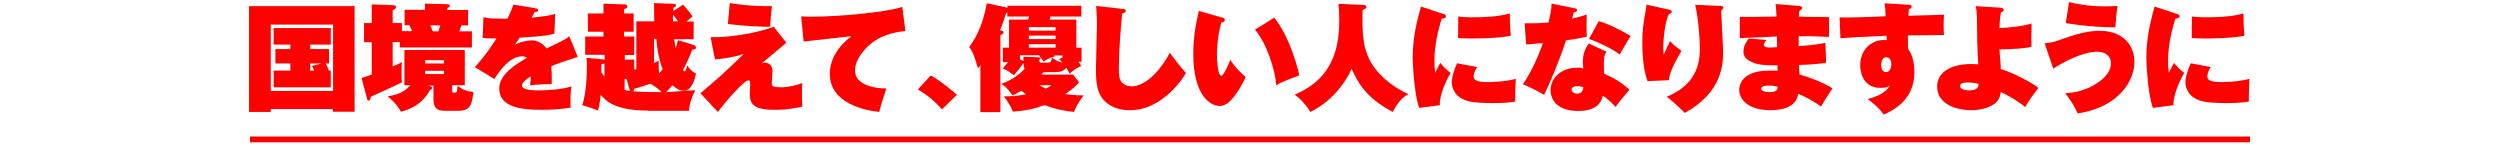
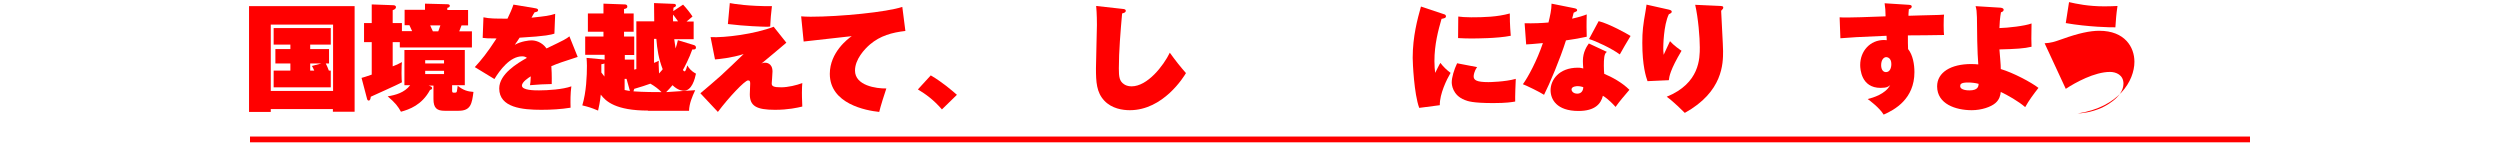
<svg xmlns="http://www.w3.org/2000/svg" version="1.1" id="レイヤー_1" x="0px" y="0px" viewBox="0 0 1300 75" style="enable-background:new 0 0 1300 75;" xml:space="preserve">
  <style type="text/css">
	.st0{fill:#FF0000;}
</style>
  <g>
    <path class="st0" d="M140.8,56.8v1.4h-11.3V3.2h54.9v54.9h-11.3v-1.4H140.8z M173.2,47.3V12.8h-32.4v34.5H173.2z M161.3,25.5h9.8   V33h-1.7c0.7,1.4,1,2.1,1.6,3.7h1v8.7h-29.7v-8.7h8.7V33h-7.8v-7.5h7.8v-2.3h-8.7v-8.6H172v8.6h-10.7V25.5z M167.1,33h-5.8v3.7h2.1   c-0.5-1.1-0.7-1.6-1.2-2.4L167.1,33z" />
    <path class="st0" d="M188,40.5c1.3-0.4,2-0.5,5.3-1.7V21.9h-4V12h4V2.3l11.1,0.4c0.5,0,1.5,0.1,1.5,1c0,1.1-1.3,1.4-1.7,1.6V12h4.8   v4.2h5.3c-0.1-0.4-1.3-2.7-1.4-3.1h-2.5v-8h10.6V1.9l11.6,0.3c0.5,0,1.3,0.1,1.3,0.8c0,0.7-0.6,0.9-1.3,1.1v1.1h10.8v8H240   c-0.3,0.7-0.7,1.7-1.2,3.1h6.6v8.4h-37.5v-2.8h-3.7v12.6c2.6-1,3.6-1.6,4.8-2.2c-0.1,1-0.2,2-0.2,5.9c0,2.9,0.1,3.6,0.2,4.6   c-2.5,1.4-13.9,6.4-16.2,7.5c-0.1,1-0.3,2-1.1,2c-0.4,0-0.7-0.4-0.8-0.8L188,40.5z M222,44.2l1.7,0.6c0.5,0.2,1,0.5,1,1   c0,0.7-0.6,0.8-1.1,1c-4.2,7.8-10.7,10.1-15.1,11.3c-1.5-2.7-2.8-4.5-6.9-8c4.2-0.7,8.7-1.9,11.7-5.8h-3V26h31.4v18.3h-6.6v2.7   c0,0.5,0,1.2,0.7,1.2c1.4,0,1.6,0,1.8-0.8c0.1-0.2,0.3-2.5,0.4-2.8c2.8,2.3,5.2,3,8.2,3.2c-0.8,6-1.3,9.8-7.7,9.8h-7.3   c-3.9,0-5.8-1.3-5.8-6.1v-7H222z M221.1,33h9.8v-1.7h-9.8V33z M230.9,36.8h-9.8v1.7h9.8V36.8z M223.7,13.2c0.2,0.4,1.1,2.6,1.4,3.1   h2.8c0.1-0.4,1-2.6,1.1-3.1H223.7z" />
    <path class="st0" d="M300.4,29.6c-8.1,2.6-10.3,3.4-13.7,4.8c0.1,1,0.3,5.1,0.2,9.3c-4.2,0.1-6.6,0.2-11.3,0.6   c0.2-1.1,0.3-1.9,0.4-4.6c-1,0.6-4.6,2.9-4.6,4.8c0,2.5,6.6,2.5,8.9,2.5c4.6,0,12.4-0.5,16.8-2.1c-0.5,3.6-0.5,7.7-0.4,11.1   c-4.8,0.8-10.2,1.1-15.2,1.1c-9.8,0-21.9-1.1-21.9-11.1c0-7.5,9.4-13.1,14.4-15.9c-0.7-0.6-1.6-0.8-2.5-0.8   c-6.3,0-11.6,7.2-14.4,11.8l-10.2-6.2c3.4-3.7,6.3-7.2,11.3-14.9c-4.3,0-5.8-0.1-7.2-0.3l0.4-10.7c3.1,0.7,6.3,0.7,12.5,0.7   c1.3-2.7,2.3-4.9,3.1-7.3l11.4,1.9c1,0.2,1.4,0.4,1.4,1c0,0.8-0.8,0.9-1.8,1.1c-0.4,0.6-1,1.6-1.6,2.8c7.5-0.8,9.2-1,12.3-2   l-0.4,10.3c-1.6,0.5-4,1.3-18.1,2.1c-1,1.5-1.4,2.2-2.5,3.7c3.4-1.9,7.4-2.3,8.7-2.3c2,0,5.4,0.8,7.8,4.2   c9.6-4.6,10.1-4.9,11.9-6.3L300.4,29.6z" />
    <path class="st0" d="M337,57.5c-16.8,0-22-4.8-24.6-8.3c-0.4,4.1-1,6.4-1.4,8.3c-3.8-1.6-5-1.9-8.2-2.7c2.1-7,2.4-15.5,2.4-20.6   c0-1.8-0.1-2.5-0.2-4.1l8.7,0.8c0.4,0.1,0.5,0.1,0.7,0.1v-2.5h-10.1V19h9.5v-2.5h-8.1V7h8.1V1.9l11.1,0.4c0.4,0,1.3,0.1,1.3,1.1   c0,0.6-0.2,1-1.7,1.3V7h5v9.5h-5V19h5.3v9.6h-4.9V31h4.9v5.2c0.3-0.1,0.4-0.1,1.1-0.3V11.1h9.3c0-1.5-0.1-8.1-0.1-9.5L350.2,2   c0.6,0,1.3,0.1,1.3,0.8c0,0.6-0.5,0.8-1.3,1.2c-0.1,1.2-0.1,1.3-0.1,1.8l5.1-3.4c1.7,1.8,4,4.7,4.9,6.2c-1.7,1.4-2.2,1.8-3.1,2.6   h3.7v9.2h-10.1c0.3,2.3,0.5,3.7,0.7,4.8c0.5-1.4,0.8-2.7,1.2-4.3l8.2,2.5c0.4,0.1,1.2,0.4,1.2,1.3c0,1.1-1.1,1.1-1.9,1   c-1.6,4.6-4.3,9.7-4.9,10.7c0.2,0.3,0.6,0.7,0.9,0.7c0.6,0,1.2-2.3,1.4-3.1c0.8,1.3,1.6,2.7,4.5,4.3c-0.6,2.8-2.1,8.9-6.4,8.9   c-0.5,0-2.9-0.1-5.8-2.9c-1,1.2-2.2,2.5-3.3,3.6c2.3-0.1,12.9-0.9,15.1-1c-1.6,3.4-3.1,7-3.2,10.7H337z M314.3,33   c-0.4,0.2-0.5,0.2-1.6,0.4v4.3c0.4,0.6,0.8,1.1,1.6,2.1V33z M327.5,47.1l-1.7-6.1h-1v5.8c1.3,0.3,2.1,0.4,2.8,0.5L327.5,47.1z    M329.8,46.2c-0.2,0.8-0.3,1-0.4,1.3c5.1,0.4,12,0.4,14.6,0.4c-1.7-1.7-3.4-3-5.8-4.4C335.4,44.5,333.9,45,329.8,46.2z M340.1,20.3   v12.4c1.1-0.5,1.5-0.6,2.5-1.1c-0.1,0.7-0.1,1.1-0.1,1.9c0,1.1,0.1,3,0.2,4.7c1.3-1.4,1.5-1.7,1.9-2.2c-2.1-5.4-2.9-10.5-3.3-15.8   H340.1z M352.6,11.1c-1.4-2-2.2-3-2.6-3.5c-0.1,1.1-0.1,2.1,0,3.5H352.6z" />
    <path class="st0" d="M408.9,22.2c-2,1.8-11.1,9.3-13,10.9c0.7-0.4,1-0.5,1.9-0.5c0.4,0,3.9,0,3.9,4.6c0,1-0.4,6.1-0.4,6.1   c-0.1,1.6,1.1,2.1,4.9,2.1c3.6,0,8.1-1.1,11-2.2c-0.1,1.3-0.2,2.5-0.2,5c0,1.6,0,2.2,0.2,7.2c-2.5,0.6-7.3,1.7-14.2,1.7   c-9.7,0-13.1-2-13.1-8.1c0-0.9,0.2-4.8,0.2-5.5c0-1-0.1-1.7-1.1-1.7c-1.7,0-10.1,8.9-15.7,16.4l-9.1-9.7c1.7-1.4,9.2-7.8,10.7-9.2   c1.4-1.2,10.7-10.1,11.8-11.2c-6.1,2-13.3,2.7-14.9,2.8l-2.3-11.6c7.3,0.4,23.1-1.6,32.8-5.4L408.9,22.2z M379.5,1.6   c2,0.4,10,1.7,21.9,1.6c-0.4,3.1-0.8,7.6-0.9,10.6c-0.8,0.1-1.3,0.1-2.4,0.1c-1.1,0-10.9-0.3-19.6-1.4L379.5,1.6z" />
    <path class="st0" d="M470.8,16.1c-7,0.8-13.1,2.5-18.4,7c-2.8,2.4-7.8,7.7-7.8,13.6c0,7.8,11,9.4,16.3,9.3   c-0.9,2.5-3.2,9.9-3.7,12.2c-6.9-0.7-25.7-4.2-25.7-19.8c0-11.2,9.5-18.3,11.4-19.6c-4,0.4-21.4,2.4-25,2.8l-1.3-13.1   c1.3,0.1,2.8,0.2,4.9,0.2c15.4,0,39.6-2.4,47.7-5.1L470.8,16.1z" />
    <path class="st0" d="M489.8,56.9c-4.4-5.1-8.5-8-12.5-10.4l6.7-7.3c6.1,3.6,10.6,7.5,13.6,10.1L489.8,56.9z" />
-     <path class="st0" d="M521.5,32.5v-7.7h3.2V10.2h9.9l0.6-1.6h-11.4v-2c-0.2,0.1-0.2,0.1-0.6,0.2c-0.6,1.8-1.6,5.1-3.2,8.9   c1.6,0.4,1.8,0.5,1.8,1.1c0,0.9-0.8,1.1-1.6,1.4v40.1h-10.4V33.9c-0.4,0.6-0.6,0.8-1.3,1.6c-1.7-6.1-2.7-8.6-4.5-11.1   c2.1-2.8,6.9-9.6,9.1-22.7L523.9,4V3h38.4v5.6h-16.1l-0.4,1.6h13.9v14.6h2.7v7.3h-1.6c0.7,0.9,1,1.4,1.4,2.3   c-1.8,0.7-3.3,1.4-6,3.9c-0.6-1.2-1-1.8-1.7-3.1c-1.8,2.3-4.2,2.3-6.4,2.3h-5.4c-0.5,0.6-0.8,0.9-1.2,1.3h16.5l3.1,4   c-2.2,2.7-5,4.6-7.2,6.1c1.9,0.3,4.9,0.7,9.6,0.7c-0.5,0.7-3.6,4.6-5,8.6c-4.1-0.3-10.5-1.6-15.3-3.6c-5.4,2-10.2,3.1-16.6,3.4   c-0.6-2.4-3.5-6.7-4.7-7.9c3.2,0,6.4-0.1,11.7-1c-1.1-0.8-1.7-1.3-2.5-1.9c-2.2,1.3-3.4,1.9-4.5,2.4c-3.4-4.6-4.9-5.4-6-6   c4.6-1.6,8.4-3.8,12.2-7.8c-0.5-0.8-0.5-1.7-0.5-2.8c-0.2,0.1-0.2,0.1-0.4,0.1c-1.6,2.6-4,5.2-4.7,6c-2.9-2.3-4.6-3.1-5.8-3.5   c1.4-1.6,2.1-2.3,2.8-3.3H521.5z M532.2,31.7v-2.2l7.8,0.3c0.7,0,1.1,0.1,1.1,0.5c0,0.4-0.4,0.5-0.7,0.7c0,1.1,0,1.6,1.2,1.6h3.3   c1.3,0,1.9-0.4,2.1-2.8c-2.1,0.7-3.4,1.6-4.3,2.2c-0.8-1.1-1.6-2.2-2.4-3.3h-9.9v2.2L532.2,31.7z M535,15.9h13.9v-1.8H535V15.9z    M548.9,18.5H535v1.8h13.9V18.5z M548.9,23H535v1.8h13.9V23z M540.5,44.3c0.7,0.5,2,1.2,3.3,1.8c1.7-0.8,2.2-1.2,3-1.8H540.5z    M548.1,28.7c0.2,0.2,0.2,0.4,0.4,0.7c-0.5,0.1-0.8,0.1-1.5,0.4c1.9,1.8,3.7,2.3,5.4,2.8c-0.5-0.6-0.8-0.9-1.6-1.9l1.7-0.8v-1.1   H548.1z" />
    <path class="st0" d="M583.5,4.6c1.1,0.1,1.9,0.2,1.9,1c0,0.9-0.9,1.1-1.9,1.4c-0.8,8.9-1.7,19.7-1.7,28.6c0,4.4,0.3,6.6,2.7,8.2   c0.7,0.5,2,1.1,3.9,1.1c8.3,0,16.6-10.7,19.9-17.5c3.1,4.3,5.4,7.2,8.4,10.6c-1.1,1.9-11.8,19.3-29.2,19.3c-3.7,0-9.4-0.8-13.3-5   c-4-4.3-4.3-9.6-4.3-16.8c0-3.6,0.5-19.3,0.5-22.5c0-0.7,0-6.1-0.4-9.9L583.5,4.6z" />
-     <path class="st0" d="M636,9.3c0.6,0.2,0.9,0.6,0.9,1.1c0,1-0.8,1.1-1.8,1.3c-2.3,8-2.3,15.8-2.3,16.7c0,3.9,0.6,11,2.3,11   c1.2,0,3.7-6,4.7-8.3c2.2,3.7,6.1,7.5,7.9,8.9c-1.6,4-4.2,8-6.4,10.7c-1.9,2.3-4,4.4-7.2,4.4c-4.3,0-13.6-5-13.6-27   c0-9,1.4-16.1,2.9-22.4L636,9.3z M662.6,9.2c8.3,10.1,12.7,27.8,13,30c-6.8,2.5-9.3,3.6-12,5.1c-0.2-6.6-4.5-21.2-11-28.9   L662.6,9.2z" />
-     <path class="st0" d="M709.2,2.6c0.4,0,1.3,0.1,1.3,1.1c0,0.7-0.4,0.8-1.9,1.4c-0.1,1-0.1,2.5-0.1,5.4c0,8.7,0.5,17.3,6.5,25.1   c4.5,5.8,10.6,10.3,17.3,13.3c-2.3,1.4-5,3.4-8.1,9.3c-14.3-7.6-18.1-15.5-21.4-22.4c-3.1,7.3-10.5,17.1-21.4,22.4   c-1-1.6-3.7-5.8-8.2-9c21.1-8.7,23.2-26.4,23.2-38.9c0-3.8-0.2-6.4-0.4-8.3L709.2,2.6z" />
    <path class="st0" d="M750.6,7.3c0.7,0.2,1.3,0.4,1.3,1.2c0,0.8-0.7,1-2.3,1.3c-1.7,5.9-3.7,13.3-3.7,22c0,2.7,0.2,4.5,0.4,6.1   c0.4-0.8,2.2-4.5,2.7-5.2c1.5,2,3.3,3.7,5.3,5.2c-2,3.4-5.7,10.9-5.6,16.8L738,56.1c-2.7-7.2-3.4-23.6-3.4-26   c0-11.2,2.5-20.2,4.3-26.7L750.6,7.3z M768.1,34.9c-1.6,2.2-1.8,4.3-1.8,4.8c0,2,1.6,3,7.7,3c0.3,0,8.6-0.1,14.2-1.7   c-0.1,1.4-0.4,9.8-0.3,11.8c-1.8,0.3-4.5,0.8-11.4,0.8c-10.7,0-13.3-1-14.8-1.6c-6.5-2.5-6.8-8.2-6.8-9.2c0-2.5,1.2-6.6,2.8-9.9   L768.1,34.9z M758.3,8.6C760,8.8,761.9,9,765,9c6.7,0,13.6-0.2,20.1-2c0,1.9,0,5.7,0.5,11.6c-6.9,1.4-18.2,1.4-20.4,1.4   c-1.7,0-4,0-7-0.2L758.3,8.6z" />
    <path class="st0" d="M792.8,12.1c4.5,0.1,9.3-0.1,12.4-0.4c0.8-3.2,1.6-6.7,1.6-9.8l12,2.4c0.8,0.2,1.3,0.4,1.3,1   c0,0.5-0.2,0.6-1.8,1.3c-0.1,0.5-0.7,2.7-0.8,3.1c4-0.9,5.8-1.5,7.6-2.2c-0.1,2.8-0.1,4.7-0.1,6.6c0,2.4,0.1,3.6,0.1,5   c-4.2,0.9-8.5,1.6-10.8,1.9c-3.1,9.8-8.5,22.6-11.4,28.3c-2.5-1.6-8.7-4.6-11-5.5c2.7-3.7,7.3-12.2,10.4-21.4   c-4.9,0.5-7.1,0.6-8.7,0.7L792.8,12.1z M835.6,27c-1.5,0.7-1.6,3.8-1.6,7.2c0,1.9,0.1,3,0.2,4.2c3.9,1.6,9.3,4.5,13.1,8.3   c-2.5,2.9-5.4,6.3-7.2,8.9c-0.8-0.9-3.7-4.1-6.6-5.8c-1,4.1-4,7.9-12.7,7.9c-11.4,0-14.5-6.1-14.5-10.8c0-5.2,4.2-11.7,14.2-11.7   c1.4,0,1.9,0.2,2.8,0.4c-0.1-0.6-0.2-3.4-0.2-3.9c0-4.7,2.1-7.7,3.1-9.1L835.6,27z M820.3,44.8c-0.4,0-3.1,0.1-3.1,1.7   c0,0.9,0.9,2.2,3,2.2c2.2,0,3.1-1.7,3.1-3.4C822.6,45.1,821.6,44.8,820.3,44.8z M831.3,11c5.4,1.3,14.9,6.6,16.6,7.7   c-1.1,1.7-5.2,8.8-5.6,9.6c-4.2-3.1-12.5-7-16-8L831.3,11z" />
    <path class="st0" d="M867.8,5c1.2,0.3,1.5,0.6,1.5,1.1c0,0.5-0.4,0.8-1.5,1.3c-2.8,5.7-2.9,16.9-2.9,17.5s0,2,0.2,3.6   c0.5-1.1,2.8-6.1,3.3-7.1c1.9,2.2,5.1,4.4,6,5c-5.9,9.9-6.4,13.4-6.6,15.3l-11.1,0.5c-0.8-2.3-2.7-8-2.7-19.9   c0-6.1,0.4-9.3,1.7-16.6c0.3-1.9,0.4-2.3,0.5-3.3L867.8,5z M894.7,3.1c0.8,0.1,1.4,0.1,1.4,0.8c0,0.5-0.2,0.8-1.1,1.7   c0.1,3.3,1,18,1,21c0,6.3,0,21.1-19.9,32.1c-1-1-5.8-5.8-9.4-8.4c17.2-7,17.2-20,17.2-25.7c0-5.1-0.8-15.1-2.4-22.1L894.7,3.1z" />
-     <path class="st0" d="M935.7,3.1c0.8,0.1,1.4,0.4,1.4,1c0,0.5-0.2,0.8-1.4,1.6c-0.2,1-0.2,1.5-0.3,3c2.5,0,13.5,0.2,15.7,0.2v10.3   c-2.3-0.1-7.2-0.4-15.8-0.4v5.2c2.9-0.2,9.3-0.7,13.9-1.7l0.4,10.3c-4,0.8-11,1.1-14.2,1.2c0.1,0.8,0.4,4.2,0.3,4.9   c6.9,2.2,11.2,3.7,17.2,7.2c-0.5,0.8-3.7,5.5-6,9.5c-2.5-2-8.5-5.4-11.9-6.6c-1,7.5-9.5,8.5-14.2,8.5c-12.3,0-16.4-6-16.4-10.6   c0-2,0.9-10,15.8-10c0.6,0,3.6,0.1,4.2,0c-0.1-0.7-0.1-1.7-0.1-2.7c-7.5-0.1-10.4-0.2-14.3-2.2c-3.1-1.5-3.4-3.8-3.4-5   c0-3.1,1.7-5.4,2.8-6.8l9.1,0.8c-1,1.4-1.3,2.1-1.3,2.6c0,1.2,2.2,1.3,2.7,1.3c1.1,0,3-0.1,4.2-0.2c0-2.7-0.1-3-0.1-5.5   c-3,0.1-16.6,0.7-19.3,0.8v-11c3,0.1,16.4-0.2,19.1-0.2c-0.1-2.2-0.2-4.3-0.5-6.5L935.7,3.1z M919.8,44.5c-0.9,0-4,0-4,1.6   c0,1.2,2,1.8,4.3,1.8c4,0,4.2-1.4,4.3-2.8C923.8,44.9,922.1,44.5,919.8,44.5z" />
    <path class="st0" d="M992.6,2.5c0.7,0.1,1.5,0.1,1.5,0.9c0,0.8-0.7,1.1-1.5,1.4c-0.2,2.1-0.2,2.7-0.2,3.4c1.1,0,6.3-0.2,6.6-0.2   c9.8-0.2,10.9-0.3,11.9-0.4c-0.1,1-0.2,2-0.2,5.5c0,3.1,0.1,3.8,0.2,5.1c-3,0.1-16.1,0.2-18.8,0.2c0,3.9,0,4.3,0.1,7.1   c2.5,3.1,3.3,8,3.3,12c0,14-10.3,19.6-16,22.1c-2.2-3.6-7.2-7.3-8.3-8.1c2.8-0.7,9.3-2.6,11.7-7.3c-0.8,0.8-1.6,1.5-5,1.5   c-10.1,0-10.6-9.8-10.6-11.9c0-7.2,5.1-13,12.4-13c0.7,0,1,0.1,1.4,0.1c0-0.4-0.1-2-0.1-2.3c-16.1,0.7-17.9,0.8-24,1.3l-0.4-10.9   c1.2,0.1,2.3,0.1,4,0.1c3.7,0,8.7-0.2,19.9-0.6c-0.1-3.3-0.1-4.2-0.5-6.8L992.6,2.5z M978.2,33.9c0,2.1,0.9,3.6,2.5,3.6   c2,0,2.8-2.1,2.8-4.2c0-3.3-2.2-3.6-2.7-3.6C979.3,29.8,978.2,31.4,978.2,33.9z" />
    <path class="st0" d="M1040.3,4c0.7,0.1,1.6,0.3,1.6,1.1c0,0.8-0.8,1.1-1.4,1.3c-0.5,2.5-0.8,6.7-0.8,8.2c4.3-0.1,13.3-1.1,16.7-2.4   c0,0.6-0.1,5.2-0.1,7.9c0,2,0.1,2.7,0.1,4.2c-3.7,0.9-8.1,1.2-16.7,1.4c0.1,1.6,0.8,8.7,0.7,10.2c6.4,1.9,15.7,6.8,19.6,9.8   c-2.5,3.2-4.9,6.4-6.9,10c-3.6-3.1-9.1-6.2-12.7-7.9c-0.2,1.7-0.6,3.9-2.8,5.8c-2.3,2-7.2,3.7-12.3,3.7c-8.3,0-18-3.2-18-12.4   c0-7.3,7.2-11.6,17.7-11.6c1.6,0,2.7,0.1,3.7,0.2c-0.5-5.7-0.7-18.5-0.7-24.5c-0.1-3.2-0.2-4-0.7-5.8L1040.3,4z M1023.3,42.9   c-3.8,0-4,1-4,1.9c0,2.2,4.3,2.2,4.8,2.2c4.6,0,4.7-2.2,4.8-3.4C1027.2,43.1,1025,42.9,1023.3,42.9z" />
-     <path class="st0" d="M1063.2,22.5c3.4-0.2,4.9-0.7,9.2-2.2c8.3-3,14.4-4.3,19.2-4.3c13.4,0,18.3,8.6,18.3,16.1   c0,9.9-8.1,23.6-29.5,26.9c-1.7-3.9-3.9-7.3-6.5-10.5c2-0.1,6.7-0.4,12.6-3c0.7-0.4,11.2-5.1,11.2-12.5c0-4.5-3.8-6.1-7-6.1   c-8,0-18,5.5-23,8.8L1063.2,22.5z M1075.9,1.1c3.9,0.9,10,2.2,18.4,2.2c2.7,0,5.1-0.1,6.8-0.2c-0.7,4.7-0.8,7-1.1,11.1   c-1.9,0.1-14.5-0.2-25.8-2.2L1075.9,1.1z" />
-     <path class="st0" d="M1132.1,7.3c0.7,0.2,1.3,0.4,1.3,1.2c0,0.8-0.7,1-2.3,1.3c-1.7,5.9-3.7,13.3-3.7,22c0,2.7,0.2,4.5,0.4,6.1   c0.4-0.8,2.2-4.5,2.7-5.2c1.5,2,3.3,3.7,5.3,5.2c-2,3.4-5.7,10.9-5.6,16.8l-10.7,1.4c-2.7-7.2-3.4-23.6-3.4-26   c0-11.2,2.5-20.2,4.3-26.7L1132.1,7.3z M1149.6,34.9c-1.6,2.2-1.8,4.3-1.8,4.8c0,2,1.6,3,7.7,3c0.3,0,8.6-0.1,14.2-1.7   c-0.1,1.4-0.4,9.8-0.3,11.8c-1.8,0.3-4.5,0.8-11.4,0.8c-10.7,0-13.3-1-14.8-1.6c-6.5-2.5-6.8-8.2-6.8-9.2c0-2.5,1.2-6.6,2.8-9.9   L1149.6,34.9z M1139.8,8.6c1.7,0.2,3.7,0.4,6.7,0.4c6.7,0,13.6-0.2,20.1-2c0,1.9,0,5.7,0.5,11.6c-6.9,1.4-18.2,1.4-20.4,1.4   c-1.7,0-4,0-7-0.2L1139.8,8.6z" />
+     <path class="st0" d="M1063.2,22.5c3.4-0.2,4.9-0.7,9.2-2.2c8.3-3,14.4-4.3,19.2-4.3c13.4,0,18.3,8.6,18.3,16.1   c0,9.9-8.1,23.6-29.5,26.9c2-0.1,6.7-0.4,12.6-3c0.7-0.4,11.2-5.1,11.2-12.5c0-4.5-3.8-6.1-7-6.1   c-8,0-18,5.5-23,8.8L1063.2,22.5z M1075.9,1.1c3.9,0.9,10,2.2,18.4,2.2c2.7,0,5.1-0.1,6.8-0.2c-0.7,4.7-0.8,7-1.1,11.1   c-1.9,0.1-14.5-0.2-25.8-2.2L1075.9,1.1z" />
  </g>
  <rect x="130" y="71" class="st0" width="1040" height="3" />
</svg>